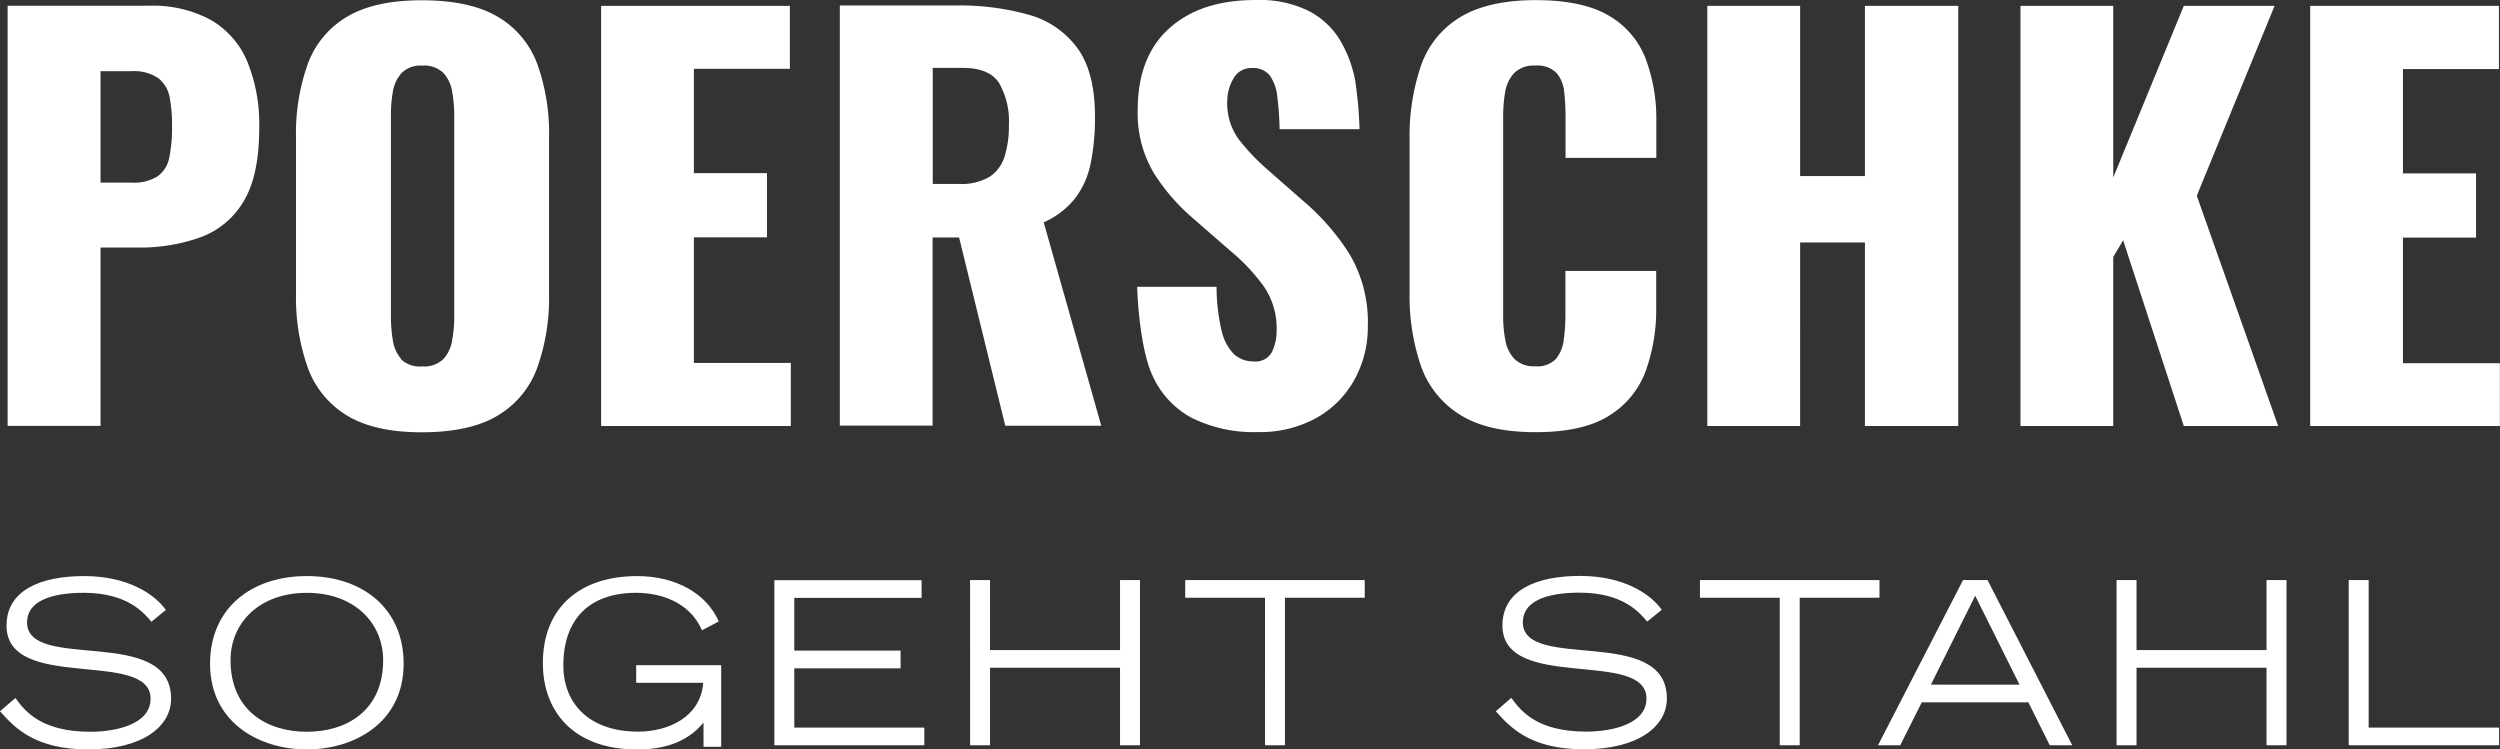
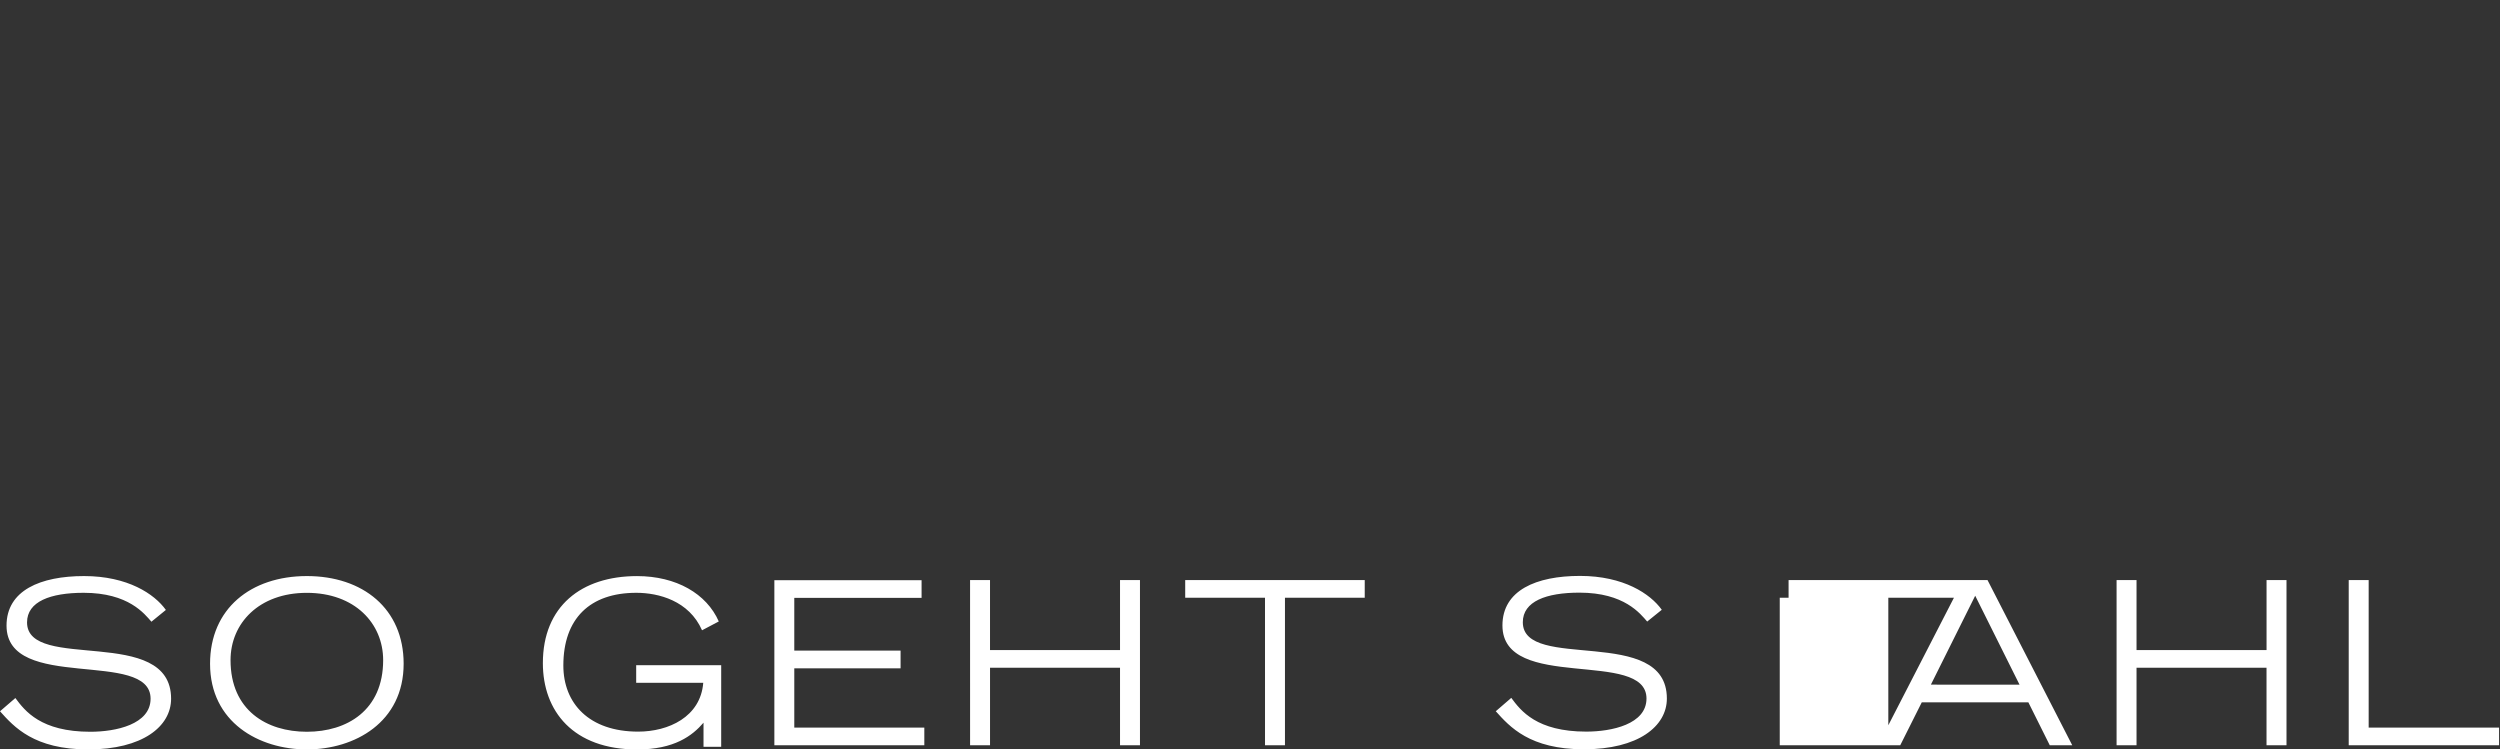
<svg xmlns="http://www.w3.org/2000/svg" width="341.734" height="102.443" viewBox="0 0 341.734 102.443">
  <rect x="0" y="0" width="341.734" height="102.443" fill="#333333" stroke="none" />
  <g id="Gruppe_23" data-name="Gruppe 23" transform="translate(-140.62 -11.017)">
-     <path id="Pfad_20" data-name="Pfad 20" d="M327.387,72.189h20.569V69.774H330.132V49.607h-2.727V72.189Zm-31.714,0H298.4v-10.6h17.769v10.6H318.9V49.607h-2.727v9.571H298.4V49.607h-2.727Zm-32.611,0H266.1l2.946-5.874h14.567l2.928,5.874h3.074L278.032,49.607h-3.349Zm7.228-8.29,6.057-12.151L282.405,63.9Zm-20.661,8.29h2.727V52.023h10.907V49.607h-24.54v2.416H249.63V72.189ZM210.8,67.523c1.922,2.141,4.648,5.215,12.06,5.215S234.2,69.609,234.2,65.8c0-10.12-19.691-3.605-19.691-10.431,0-2.855,3.2-4.044,7.741-4.044,6.149,0,8.327,2.891,9.26,3.953l1.995-1.61c-1.555-2.178-5.215-4.63-11.181-4.63s-10.6,1.958-10.6,6.771c0,9.15,19.691,3.148,19.691,9.992,0,3.514-4.758,4.52-8.235,4.52-6.771,0-8.949-2.855-10.248-4.612l-2.1,1.812Zm-31.531,4.666h2.727V52.023H192.9V49.607H168.36v2.416h10.907Zm-40.315,0h2.727v-10.6h17.769v10.6h2.727V49.607h-2.727v9.571H141.679V49.607h-2.727Zm-26.755,0h20.5V69.774H114.924V61.667h14.53V59.251h-14.53v-7.21h17.4V49.626H112.2V72.189ZM93.312,61.228v2.416h9.168c-.366,4.685-4.776,6.679-8.894,6.679-6.716,0-10.23-3.861-10.23-9.04,0-6.423,3.642-9.937,9.974-9.937,3.038,0,7.21,1.08,8.985,5.124l2.288-1.208c-1.665-3.788-5.8-6.2-11.181-6.2-7.613,0-12.865,4.136-12.865,11.9,0,6.551,4.136,11.8,12.883,11.8,5.087,0,7.558-1.885,9.077-3.66v3.294h2.416V61.246H93.293Zm-55.449-.677c0-5.033,3.88-9.2,10.431-9.2s10.431,4.172,10.431,9.2c0,6.863-4.941,9.79-10.431,9.79s-10.431-2.928-10.431-9.79m-2.8.494c0,8.015,6.7,11.712,13.231,11.712s13.231-3.7,13.231-11.712c0-7.521-5.563-11.987-13.231-11.987S35.063,53.524,35.063,61.045M6.35,67.541C8.272,69.682,11,72.757,18.41,72.757s11.328-3.129,11.328-6.936c0-10.12-19.691-3.605-19.691-10.431,0-2.855,3.2-4.044,7.741-4.044,6.149,0,8.326,2.891,9.26,3.953l1.976-1.61c-1.556-2.178-5.215-4.63-11.181-4.63s-10.6,1.958-10.6,6.771c0,9.15,19.691,3.148,19.691,9.992,0,3.514-4.758,4.52-8.235,4.52-6.771,0-8.949-2.855-10.248-4.612Z" transform="translate(134.27 40.703)" fill="#fff" />
-     <path id="Pfad_21" data-name="Pfad 21" d="M347.593,64.251V55.668H334.344V38.5h9.992V29.718h-9.992V15.463h13.121V6.825h-25.8V64.251h25.931Zm-52.85,0V41.138l1.354-2.269,8.29,25.382h12.9L306.162,32.775,316.794,6.825H304.387l-9.644,23.461V6.825H282.061V64.251Zm-42.8,0V39.161H260.8V64.251h12.755V6.825H260.8V30.084h-8.857V6.825H239.257V64.251ZM225.788,62.86a11.994,11.994,0,0,0,5.033-6.094,24.7,24.7,0,0,0,1.446-8.747V43.059H219.859V49.08a24.835,24.835,0,0,1-.22,3.331,5.124,5.124,0,0,1-1.061,2.653,3.524,3.524,0,0,1-2.837,1.025,3.79,3.79,0,0,1-2.8-.952,4.878,4.878,0,0,1-1.281-2.544,17.431,17.431,0,0,1-.311-3.514V22.069a19.8,19.8,0,0,1,.256-3.367,5.013,5.013,0,0,1,1.208-2.653,3.742,3.742,0,0,1,2.946-1.061,3.668,3.668,0,0,1,2.91,1.025,4.738,4.738,0,0,1,1.025,2.58,30.93,30.93,0,0,1,.183,3.257V27.6h12.407V22.636a23.507,23.507,0,0,0-1.482-8.656,11.627,11.627,0,0,0-5.069-5.856c-2.379-1.391-5.71-2.086-9.955-2.086s-7.8.787-10.321,2.342a12.544,12.544,0,0,0-5.344,6.625,29.961,29.961,0,0,0-1.555,10.248v20.7a29.446,29.446,0,0,0,1.555,10.1,12.783,12.783,0,0,0,5.344,6.661q3.788,2.388,10.321,2.379c4.355,0,7.649-.75,10.028-2.233m-40.022.311A13.477,13.477,0,0,0,191,57.955a14.817,14.817,0,0,0,1.848-7.338,18.188,18.188,0,0,0-2.58-9.992,32.137,32.137,0,0,0-6.35-7.229l-4.758-4.172A30.024,30.024,0,0,1,175.152,25a8.4,8.4,0,0,1-1.519-5.215,6.124,6.124,0,0,1,.824-2.983,2.748,2.748,0,0,1,2.58-1.482,2.885,2.885,0,0,1,2.416,1.025,6.1,6.1,0,0,1,1.025,2.91,41.246,41.246,0,0,1,.311,4.429h10.925a54.481,54.481,0,0,0-.6-6.7,17.193,17.193,0,0,0-1.976-5.325,10.868,10.868,0,0,0-4.246-4.081,15.169,15.169,0,0,0-7.411-1.555c-4.959,0-8.894,1.281-11.767,3.861s-4.319,6.3-4.319,11.163a15.872,15.872,0,0,0,2.233,8.674A27.468,27.468,0,0,0,169.113,36l4.959,4.319a26.376,26.376,0,0,1,4.612,4.923,10.21,10.21,0,0,1,1.7,5.984,6.868,6.868,0,0,1-.6,2.837,2.531,2.531,0,0,1-2.58,1.354,3.817,3.817,0,0,1-2.654-.988,6.639,6.639,0,0,1-1.7-3.257,26.239,26.239,0,0,1-.677-5.947H161.317c.146,4.246.824,9.351,2.05,12.023a12.2,12.2,0,0,0,5.453,5.911,19.057,19.057,0,0,0,9,1.921,15.849,15.849,0,0,0,7.979-1.921M133.355,15.3h4.117c2.416,0,4.063.677,4.959,2.05a10.464,10.464,0,0,1,1.354,5.746,13.823,13.823,0,0,1-.6,4.355,5.088,5.088,0,0,1-2.086,2.763,7.656,7.656,0,0,1-4.172.952h-3.55V15.335Zm0,48.916V38.484h3.623l6.314,25.73h13.121l-7.869-27.8a11.369,11.369,0,0,0,4.355-3.367,11.756,11.756,0,0,0,2.086-4.795,31.232,31.232,0,0,0,.567-6.313q0-6.012-2.379-9.315a12.292,12.292,0,0,0-6.625-4.575A34.864,34.864,0,0,0,136.484,6.77H120.673V64.2h12.682Zm-19.38,0V55.631H100.726V38.466h9.992V29.682h-9.992V15.426h13.121v-8.6h-25.8V64.251h25.949ZM60.7,55.064A4.933,4.933,0,0,1,59.569,52.5a20.386,20.386,0,0,1-.256-3.184v-27.6a18.05,18.05,0,0,1,.274-3.221A4.949,4.949,0,0,1,60.8,15.975a3.615,3.615,0,0,1,2.763-.988,3.833,3.833,0,0,1,2.91.988A4.952,4.952,0,0,1,67.676,18.5a18.168,18.168,0,0,1,.293,3.221V49.373a16.761,16.761,0,0,1-.293,3.184,4.93,4.93,0,0,1-1.208,2.562,3.833,3.833,0,0,1-2.91.988,3.69,3.69,0,0,1-2.873-.988M73.88,62.842A12.611,12.611,0,0,0,79.3,56.327a28.518,28.518,0,0,0,1.629-10.138V24.851A28.1,28.1,0,0,0,79.3,14.713,12.549,12.549,0,0,0,73.88,8.289Q70.092,6.066,63.559,6.057c-4.355,0-7.7.75-10.211,2.233a12.424,12.424,0,0,0-5.38,6.423,28.1,28.1,0,0,0-1.629,10.138V46.188a28.518,28.518,0,0,0,1.629,10.138,12.646,12.646,0,0,0,5.38,6.515q3.761,2.278,10.211,2.269c4.3,0,7.8-.75,10.321-2.269M19.62,15.756h4.191a5.859,5.859,0,0,1,3.752.988A4.335,4.335,0,0,1,29.081,19.4a20.232,20.232,0,0,1,.311,3.861,20.037,20.037,0,0,1-.384,4.319,4.053,4.053,0,0,1-1.592,2.544,6.119,6.119,0,0,1-3.55.86H19.62Zm0,48.5V39.857h5.106A24.506,24.506,0,0,0,33.162,38.5a11.363,11.363,0,0,0,5.948-4.85q2.2-3.514,2.2-10.175a22.614,22.614,0,0,0-1.629-9.04,11.865,11.865,0,0,0-4.959-5.673,16.638,16.638,0,0,0-8.51-1.958H6.92V64.232H19.6Z" transform="translate(134.744 4.997)" fill="#fff" />
+     <path id="Pfad_20" data-name="Pfad 20" d="M327.387,72.189h20.569V69.774H330.132V49.607h-2.727V72.189Zm-31.714,0H298.4v-10.6h17.769v10.6H318.9V49.607h-2.727v9.571H298.4V49.607h-2.727Zm-32.611,0H266.1l2.946-5.874h14.567l2.928,5.874h3.074L278.032,49.607h-3.349Zm7.228-8.29,6.057-12.151L282.405,63.9m-20.661,8.29h2.727V52.023h10.907V49.607h-24.54v2.416H249.63V72.189ZM210.8,67.523c1.922,2.141,4.648,5.215,12.06,5.215S234.2,69.609,234.2,65.8c0-10.12-19.691-3.605-19.691-10.431,0-2.855,3.2-4.044,7.741-4.044,6.149,0,8.327,2.891,9.26,3.953l1.995-1.61c-1.555-2.178-5.215-4.63-11.181-4.63s-10.6,1.958-10.6,6.771c0,9.15,19.691,3.148,19.691,9.992,0,3.514-4.758,4.52-8.235,4.52-6.771,0-8.949-2.855-10.248-4.612l-2.1,1.812Zm-31.531,4.666h2.727V52.023H192.9V49.607H168.36v2.416h10.907Zm-40.315,0h2.727v-10.6h17.769v10.6h2.727V49.607h-2.727v9.571H141.679V49.607h-2.727Zm-26.755,0h20.5V69.774H114.924V61.667h14.53V59.251h-14.53v-7.21h17.4V49.626H112.2V72.189ZM93.312,61.228v2.416h9.168c-.366,4.685-4.776,6.679-8.894,6.679-6.716,0-10.23-3.861-10.23-9.04,0-6.423,3.642-9.937,9.974-9.937,3.038,0,7.21,1.08,8.985,5.124l2.288-1.208c-1.665-3.788-5.8-6.2-11.181-6.2-7.613,0-12.865,4.136-12.865,11.9,0,6.551,4.136,11.8,12.883,11.8,5.087,0,7.558-1.885,9.077-3.66v3.294h2.416V61.246H93.293Zm-55.449-.677c0-5.033,3.88-9.2,10.431-9.2s10.431,4.172,10.431,9.2c0,6.863-4.941,9.79-10.431,9.79s-10.431-2.928-10.431-9.79m-2.8.494c0,8.015,6.7,11.712,13.231,11.712s13.231-3.7,13.231-11.712c0-7.521-5.563-11.987-13.231-11.987S35.063,53.524,35.063,61.045M6.35,67.541C8.272,69.682,11,72.757,18.41,72.757s11.328-3.129,11.328-6.936c0-10.12-19.691-3.605-19.691-10.431,0-2.855,3.2-4.044,7.741-4.044,6.149,0,8.326,2.891,9.26,3.953l1.976-1.61c-1.556-2.178-5.215-4.63-11.181-4.63s-10.6,1.958-10.6,6.771c0,9.15,19.691,3.148,19.691,9.992,0,3.514-4.758,4.52-8.235,4.52-6.771,0-8.949-2.855-10.248-4.612Z" transform="translate(134.27 40.703)" fill="#fff" />
  </g>
</svg>